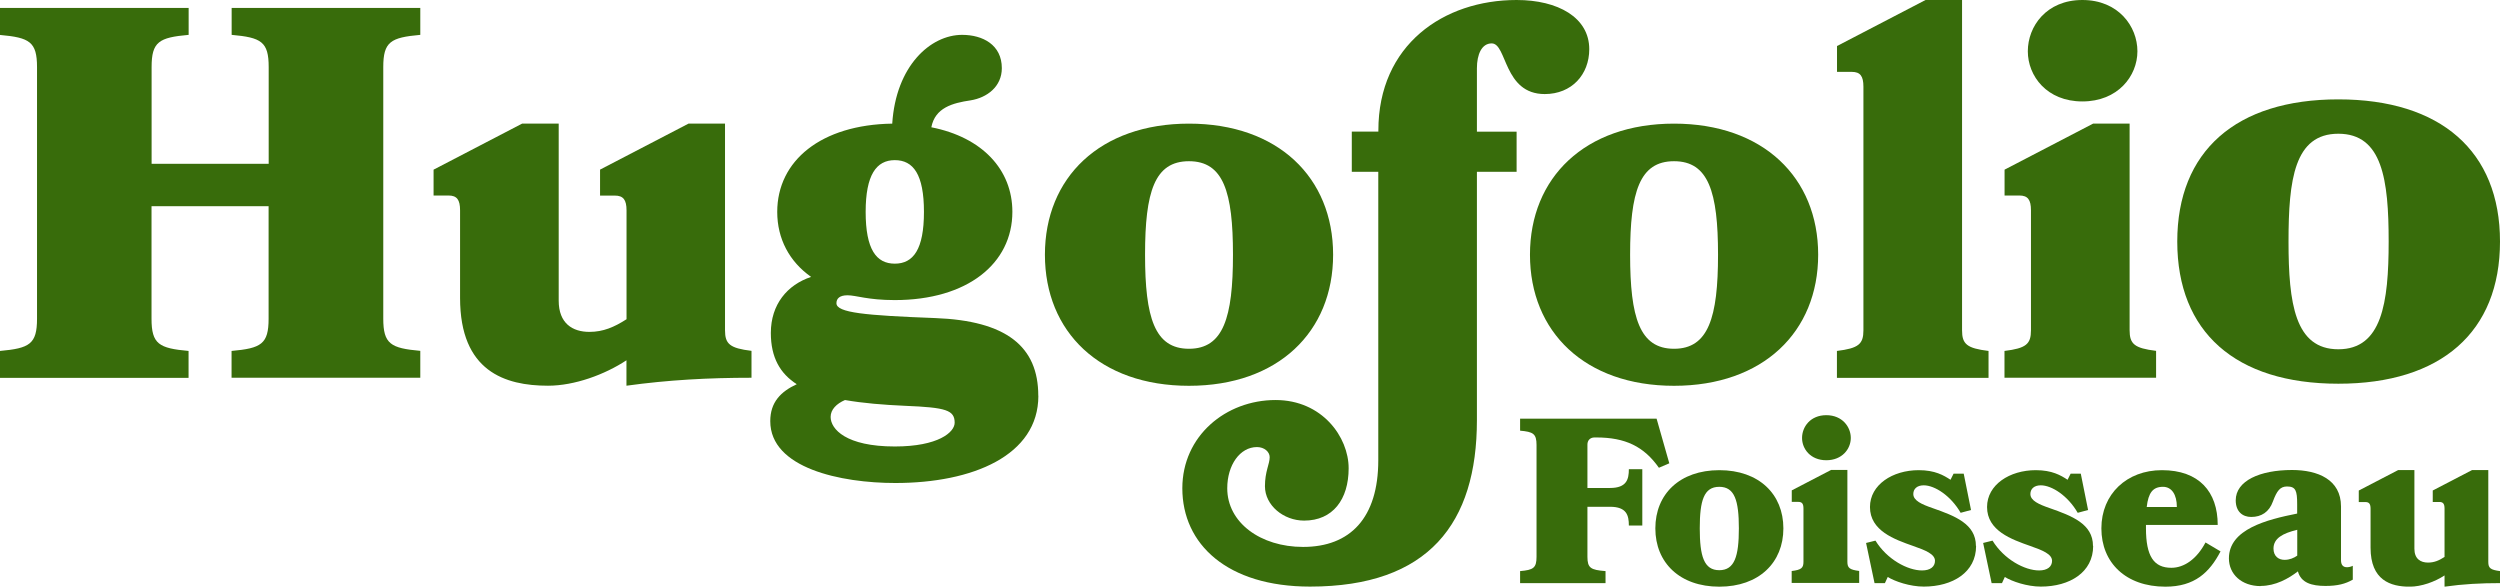
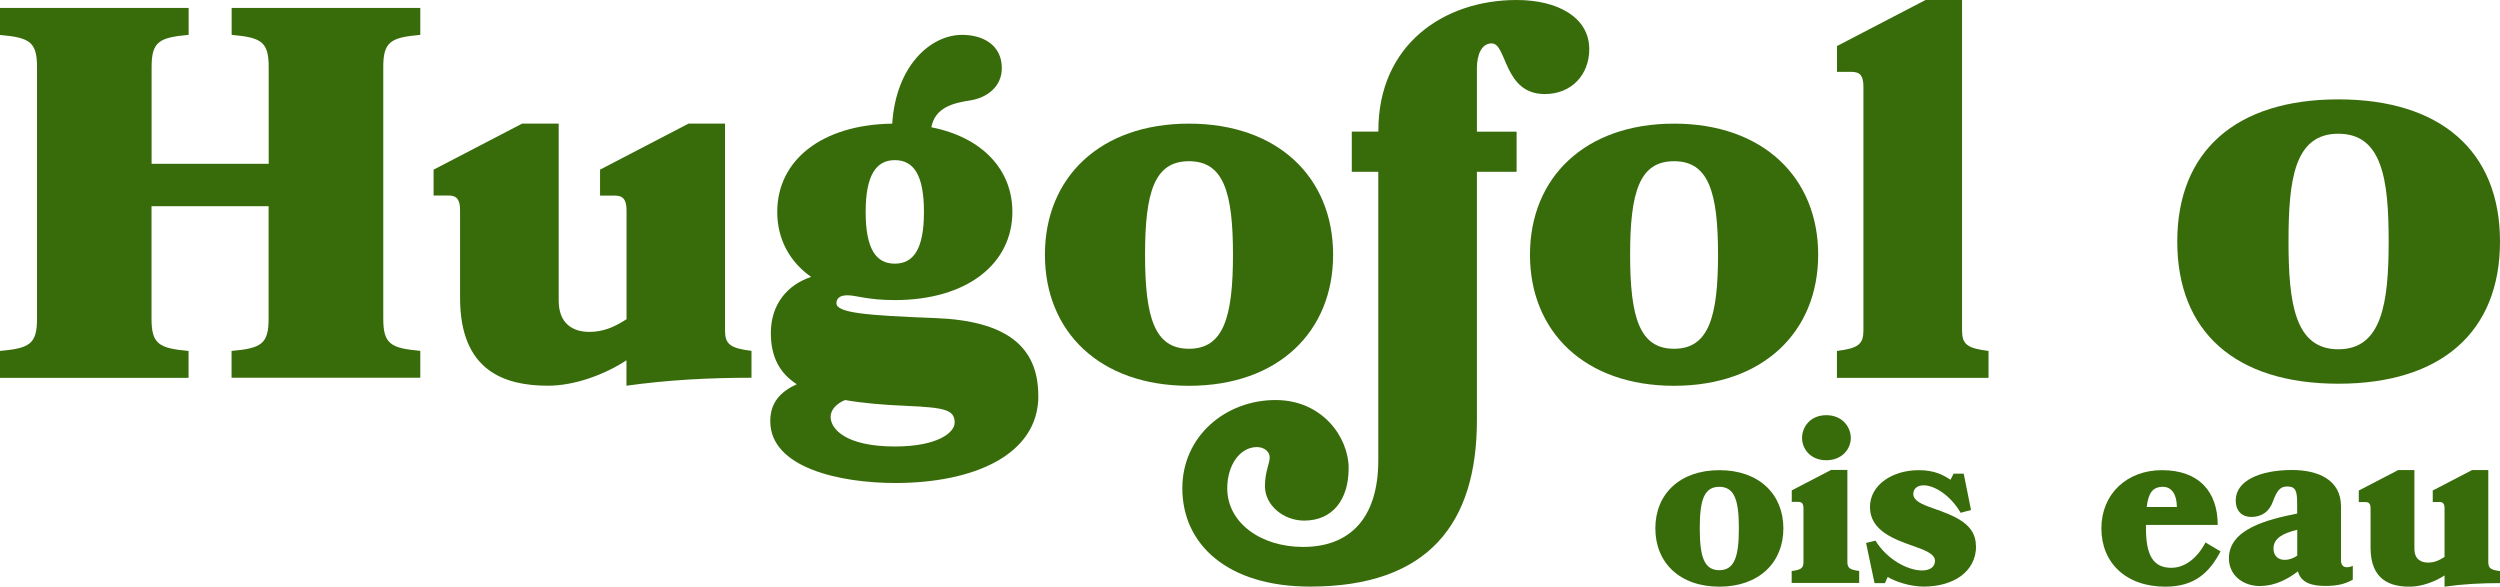
<svg xmlns="http://www.w3.org/2000/svg" width="179" height="42" viewBox="0 0 179 42" fill="none">
  <g clip-path="url(#clip0_9_665)">
    <path class="path" d="M16.58 27.053V25.127C18.703 24.937 19.232 24.634 19.232 22.82V14.763H10.849V22.82C10.849 24.634 11.379 24.937 13.501 25.127V27.053H0V25.127C2.122 24.937 2.651 24.634 2.651 22.82V4.808C2.651 2.994 2.122 2.692 0 2.502V0.569H13.507V2.496C11.384 2.686 10.855 2.988 10.855 4.802V11.727H19.238V4.802C19.238 2.988 18.709 2.686 16.586 2.496V0.569H30.093V2.496C27.971 2.686 27.442 2.988 27.442 4.802V22.814C27.442 24.628 27.971 24.931 30.093 25.121V27.047H16.586L16.58 27.053Z" fill="#386C0B" />
    <path class="path" d="M42.958 12.148L49.295 8.852H51.911V23.644C51.911 24.628 52.249 24.931 53.807 25.121V27.047C50.734 27.047 47.85 27.202 44.854 27.617V25.797C43.297 26.822 41.139 27.617 39.236 27.617C36.163 27.617 32.941 26.591 32.941 21.338V15.059C32.941 14.3 32.715 13.998 32.108 13.998H31.044V12.148L37.381 8.852H40.003V21.528C40.003 23.152 40.99 23.763 42.203 23.763C43.19 23.763 43.986 23.419 44.86 22.856V15.065C44.86 14.306 44.628 14.004 44.022 14.004H42.964V12.154L42.958 12.148Z" fill="#386C0B" />
    <path class="path" d="M74.347 28.34C74.347 32.615 69.644 34.583 64.104 34.583C60.198 34.583 55.151 33.522 55.151 30.154C55.151 28.797 55.906 28.038 57.047 27.51C55.87 26.751 55.192 25.619 55.192 23.84C55.192 21.794 56.369 20.395 58.075 19.826C56.518 18.729 55.65 17.099 55.65 15.172C55.65 11.502 58.795 8.929 63.884 8.852C64.145 4.731 66.612 2.496 68.889 2.496C70.37 2.496 71.731 3.213 71.731 4.879C71.731 6.202 70.673 6.996 69.49 7.186C68.2 7.376 66.951 7.713 66.684 9.113C70.322 9.83 72.486 12.142 72.486 15.166C72.486 18.872 69.264 21.486 64.062 21.486C62.13 21.486 61.292 21.142 60.685 21.142C60.115 21.142 59.889 21.374 59.889 21.712C59.889 22.393 61.94 22.583 66.945 22.773C72.064 22.962 74.341 24.812 74.341 28.334L74.347 28.34ZM68.354 30.273C68.354 29.366 67.748 29.176 64.823 29.057C63.23 28.986 61.791 28.868 60.501 28.642C59.895 28.903 59.473 29.324 59.473 29.852C59.473 30.723 60.572 31.968 64.068 31.968C67.177 31.968 68.354 30.949 68.354 30.267V30.273ZM61.981 15.172C61.981 17.858 62.742 18.878 64.068 18.878C65.394 18.878 66.155 17.858 66.155 15.172C66.155 12.486 65.394 11.466 64.068 11.466C62.742 11.466 61.981 12.528 61.981 15.172Z" fill="#386C0B" />
    <path class="path" d="M95.451 18.237C95.451 23.763 91.509 27.623 85.13 27.623C78.752 27.623 74.816 23.763 74.816 18.237C74.816 12.711 78.758 8.852 85.13 8.852C91.503 8.852 95.451 12.711 95.451 18.237ZM88.281 18.237C88.281 13.737 87.598 11.543 85.13 11.543C82.663 11.543 81.986 13.737 81.986 18.237C81.986 22.737 82.669 24.972 85.13 24.972C87.592 24.972 88.281 22.737 88.281 18.237Z" fill="#386C0B" />
    <path class="path" d="M96.794 9.421H98.691V9.344C98.691 3.213 103.358 0 108.589 0C111.55 0 113.791 1.251 113.791 3.522C113.791 5.336 112.536 6.735 110.604 6.735C107.644 6.735 107.911 3.107 106.806 3.107C106.086 3.107 105.747 3.901 105.747 4.885V9.427H108.589V12.302H105.747V30.083C105.747 37.464 102.293 42 93.798 42C87.877 42 84.655 38.97 84.655 34.962C84.655 31.215 87.764 28.642 91.331 28.642C94.666 28.642 96.563 31.293 96.563 33.528C96.563 35.763 95.427 37.275 93.376 37.275C91.896 37.275 90.57 36.178 90.57 34.814C90.57 33.753 90.909 33.225 90.909 32.733C90.909 32.354 90.529 32.01 89.999 32.01C88.781 32.01 87.871 33.296 87.871 34.962C87.871 37.423 90.261 39.16 93.299 39.16C96.676 39.16 98.685 37.079 98.685 32.953V12.302H96.788V9.427L96.794 9.421Z" fill="#386C0B" />
    <path class="path" d="M130.181 18.237C130.181 23.763 126.239 27.623 119.86 27.623C113.482 27.623 109.546 23.763 109.546 18.237C109.546 12.711 113.488 8.852 119.86 8.852C126.233 8.852 130.181 12.711 130.181 18.237ZM123.011 18.237C123.011 13.737 122.328 11.543 119.86 11.543C117.393 11.543 116.716 13.737 116.716 18.237C116.716 22.737 117.399 24.972 119.86 24.972C122.322 24.972 123.011 22.737 123.011 18.237Z" fill="#386C0B" />
    <path class="path" d="M131.524 27.053V25.127C133.076 24.937 133.421 24.634 133.421 23.65V6.208C133.421 5.449 133.195 5.146 132.588 5.146H131.53V3.296L137.867 0H140.483V23.65C140.483 24.634 140.822 24.937 142.379 25.127V27.053H131.53H131.524Z" fill="#386C0B" />
-     <path class="path" d="M143.521 27.053V25.127C145.073 24.937 145.417 24.634 145.417 23.65V15.059C145.417 14.3 145.192 13.998 144.585 13.998H143.527V12.148L149.864 8.852H152.48V23.644C152.48 24.628 152.819 24.931 154.376 25.121V27.047H143.527L143.521 27.053ZM153.039 3.67C153.039 5.449 151.636 7.263 149.097 7.263C146.559 7.263 145.192 5.449 145.192 3.67C145.192 1.891 146.517 0 149.097 0C151.677 0 153.039 1.891 153.039 3.67Z" fill="#386C0B" />
    <path class="path" d="M179 17.294C179 23.763 174.791 27.474 167.425 27.474C160.06 27.474 155.892 23.769 155.892 17.294C155.892 10.82 160.101 7.115 167.425 7.115C174.749 7.115 179 10.82 179 17.294ZM171.028 17.294C171.028 12.866 170.576 9.575 167.425 9.575C164.275 9.575 163.858 12.866 163.858 17.294C163.858 21.723 164.316 25.008 167.425 25.008C170.535 25.008 171.028 21.717 171.028 17.294Z" fill="#386C0B" />
-     <path class="path" d="M113.66 34.939H115.277C116.472 34.939 116.626 34.316 116.626 33.593H117.589V37.63H116.626C116.626 36.907 116.478 36.285 115.277 36.285H113.66V39.866C113.66 40.672 113.898 40.808 114.956 40.891V41.751H108.839V40.891C109.784 40.808 110.016 40.672 110.016 39.866V31.862C110.016 31.055 109.778 30.919 108.839 30.836V29.976H118.612L119.522 33.172L118.778 33.492C117.702 31.962 116.365 31.322 114.296 31.322H114.165C113.862 31.322 113.66 31.524 113.66 31.826V34.939Z" fill="#386C0B" />
    <path class="path" d="M127.69 37.832C127.69 40.287 125.936 42.006 123.106 42.006C120.276 42.006 118.523 40.292 118.523 37.832C118.523 35.372 120.276 33.664 123.106 33.664C125.936 33.664 127.69 35.377 127.69 37.832ZM124.503 37.832C124.503 35.834 124.2 34.856 123.1 34.856C122 34.856 121.703 35.834 121.703 37.832C121.703 39.83 122.006 40.826 123.1 40.826C124.194 40.826 124.503 39.836 124.503 37.832Z" fill="#386C0B" />
    <path class="path" d="M128.284 41.745V40.885C128.974 40.802 129.128 40.666 129.128 40.227V36.409C129.128 36.071 129.027 35.935 128.76 35.935H128.29V35.111L131.108 33.646H132.273V40.221C132.273 40.66 132.422 40.791 133.117 40.88V41.739H128.296L128.284 41.745ZM132.517 31.358C132.517 32.146 131.893 32.953 130.763 32.953C129.634 32.953 129.027 32.146 129.027 31.358C129.027 30.569 129.616 29.727 130.763 29.727C131.911 29.727 132.517 30.569 132.517 31.358Z" fill="#386C0B" />
    <path class="path" d="M141.488 39.089C141.488 40.974 139.817 42 137.743 42C136.75 42 135.668 41.627 135.162 41.312L134.96 41.751H134.217L133.611 38.876L134.283 38.709C135.109 40.055 136.589 40.844 137.618 40.844C138.206 40.844 138.545 40.577 138.545 40.156C138.545 39.67 137.855 39.397 136.993 39.095C135.644 38.621 133.89 38.004 133.89 36.302C133.89 34.708 135.507 33.664 137.38 33.664C138.545 33.664 139.169 34.032 139.657 34.352L139.877 33.913H140.602L141.125 36.516L140.382 36.717C139.675 35.49 138.527 34.749 137.737 34.749C137.261 34.749 136.993 35.004 136.993 35.372C136.993 35.846 137.6 36.113 138.373 36.38C139.96 36.937 141.476 37.506 141.476 39.089H141.488Z" fill="#386C0B" />
-     <path class="path" d="M149.87 39.089C149.87 40.974 148.2 42 146.125 42C145.132 42 144.05 41.627 143.545 41.312L143.343 41.751H142.6L141.993 38.876L142.665 38.709C143.491 40.055 144.972 40.844 146 40.844C146.589 40.844 146.927 40.577 146.927 40.156C146.927 39.67 146.238 39.397 145.376 39.095C144.026 38.621 142.273 38.004 142.273 36.302C142.273 34.708 143.89 33.664 145.762 33.664C146.927 33.664 147.552 34.032 148.039 34.352L148.259 33.913H148.984L149.507 36.516L148.764 36.717C148.057 35.49 146.91 34.749 146.119 34.749C145.643 34.749 145.376 35.004 145.376 35.372C145.376 35.846 145.982 36.113 146.755 36.38C148.342 36.937 149.858 37.506 149.858 39.089H149.87Z" fill="#386C0B" />
    <path class="path" d="M153.651 37.577V37.826C153.651 39.824 154.21 40.654 155.47 40.654C156.38 40.654 157.289 40.032 157.914 38.84L158.99 39.48C158.199 40.992 157.135 42.006 155.042 42.006C152.212 42.006 150.459 40.292 150.459 37.832C150.459 35.372 152.278 33.664 154.793 33.664C157.456 33.664 158.788 35.212 158.788 37.583H153.645L153.651 37.577ZM155.863 36.302C155.863 35.413 155.494 34.856 154.87 34.856C154.145 34.856 153.824 35.277 153.705 36.302H155.863Z" fill="#386C0B" />
    <path class="path" d="M161.867 41.965C160.488 41.965 159.59 41.105 159.59 39.978C159.59 37.891 162.301 37.204 164.477 36.771V36.095C164.477 35.134 164.376 34.832 163.751 34.832C163.264 34.832 163.026 35.134 162.741 35.905C162.473 36.658 161.915 37.014 161.189 37.014C160.565 37.014 160.078 36.629 160.078 35.822C160.078 34.423 161.813 33.652 164.108 33.652C165.963 33.652 167.616 34.34 167.616 36.261V40.109C167.616 40.476 167.788 40.613 168.038 40.613C168.139 40.613 168.293 40.595 168.46 40.512V41.502C167.937 41.804 167.366 41.953 166.504 41.953C165.523 41.953 164.75 41.733 164.53 40.909C163.859 41.431 162.913 41.953 161.867 41.953V41.965ZM164.483 37.933C163.454 38.182 162.782 38.538 162.782 39.279C162.782 39.83 163.151 40.085 163.573 40.085C163.942 40.085 164.245 39.949 164.483 39.783V37.933Z" fill="#386C0B" />
    <path class="path" d="M174.179 35.123L176.997 33.658H178.162V40.233C178.162 40.672 178.31 40.802 179.006 40.891V41.751C177.639 41.751 176.36 41.816 175.029 42.006V41.2C174.339 41.656 173.376 42.006 172.532 42.006C171.165 42.006 169.732 41.549 169.732 39.213V36.421C169.732 36.083 169.631 35.947 169.363 35.947H168.888V35.123L171.706 33.658H172.871V39.291C172.871 40.014 173.311 40.281 173.846 40.281C174.286 40.281 174.636 40.132 175.029 39.877V36.415C175.029 36.077 174.928 35.941 174.66 35.941H174.185V35.117L174.179 35.123Z" fill="#386C0B" />
  </g>
  <defs>
    <clipPath id="clip0_9_665">
      <rect width="179" height="42" fill="white" />
    </clipPath>
  </defs>
</svg>